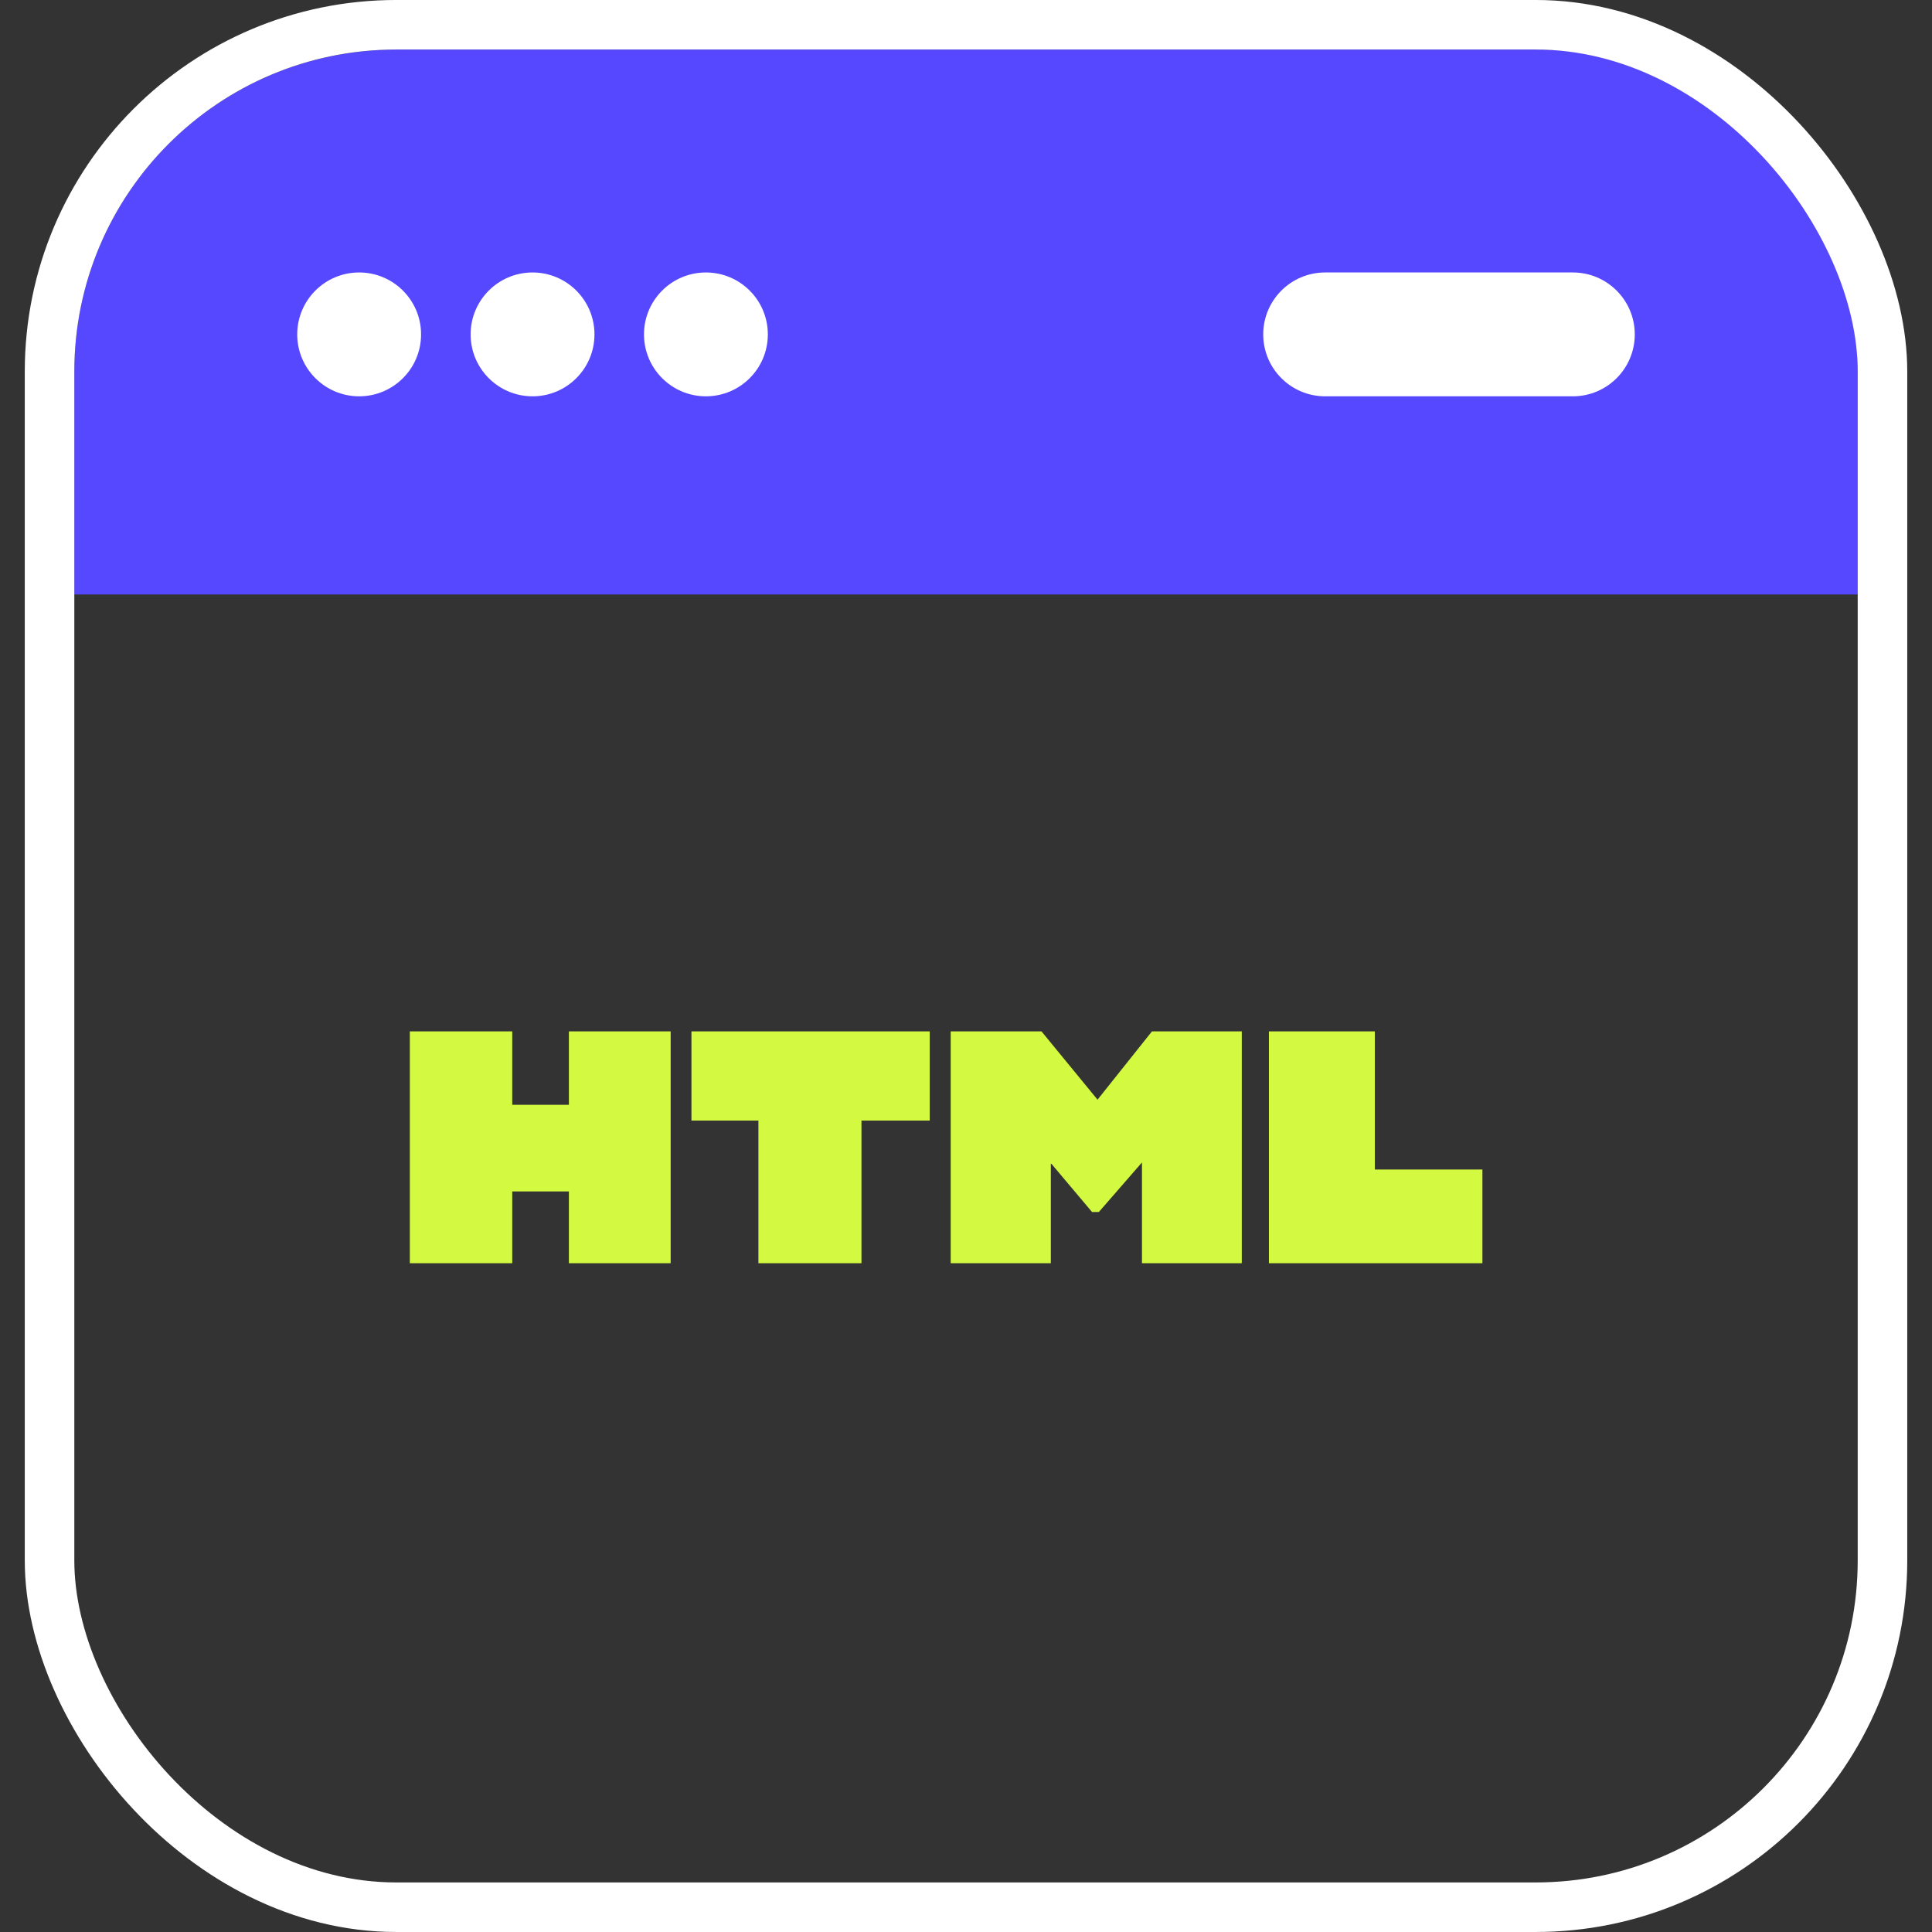
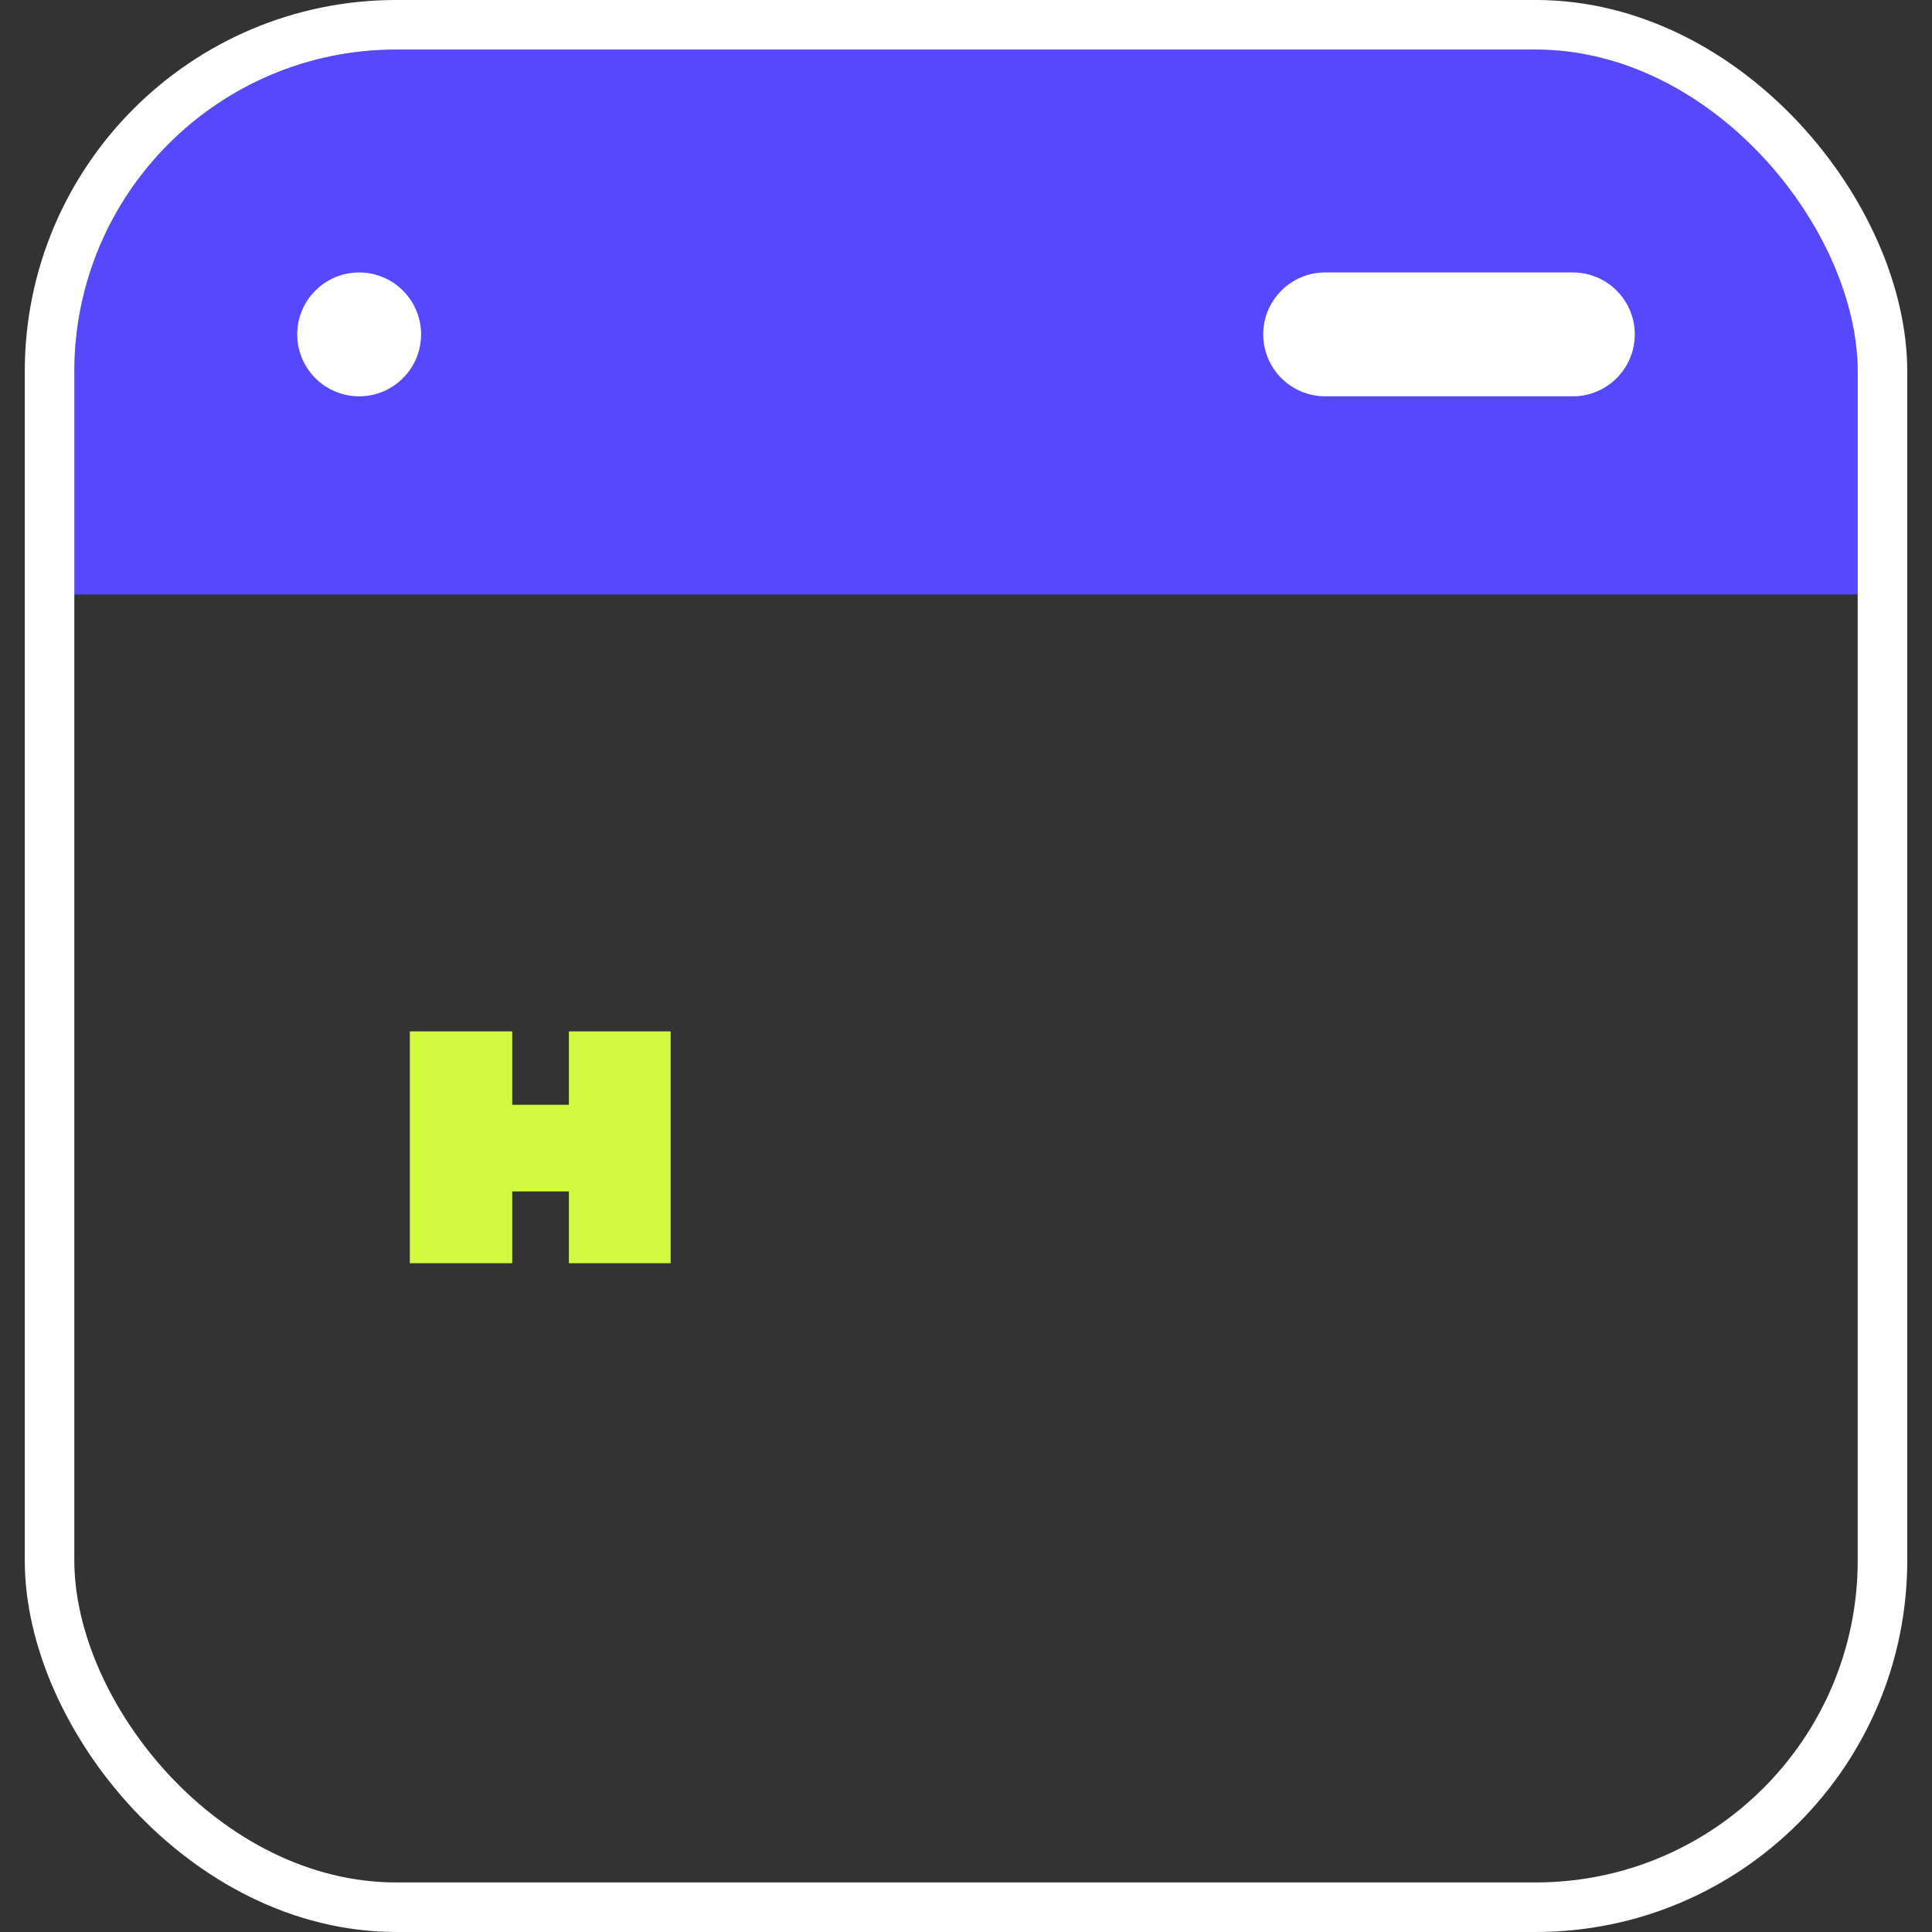
<svg xmlns="http://www.w3.org/2000/svg" width="76" height="76" viewBox="0 0 76 76" fill="none">
  <rect x="0" y="0" width="76" height="76" fill="#333333" stroke="none" />
  <path d="M2.923 14.615C2.923 7.62 8.594 1.949 15.59 1.949H60.41C67.406 1.949 73.077 7.62 73.077 14.615V23.385H2.923V14.615Z" fill="#5648FF" />
  <rect x="1.949" y="0.974" width="72.103" height="74.051" rx="13.641" stroke="white" stroke-width="1.949" />
-   <path d="M49.916 49.692V40.572H54.083V46.006H58.314V49.692H49.916Z" fill="#D4F941" />
-   <path d="M41.337 45.753V49.692H37.398V40.572H40.97L43.174 43.258L45.315 40.572H48.849V49.692H44.922V45.728L43.225 47.678H42.959L41.337 45.753Z" fill="#D4F941" />
-   <path d="M33.888 44.081V49.692H29.834V44.081H27.2V40.572H36.573V44.081H33.888Z" fill="#D4F941" />
  <path d="M22.379 46.868H20.15V49.692H16.122V40.572H20.15V43.46H22.379V40.572H26.382V49.692H22.379V46.868Z" fill="#D4F941" />
  <circle cx="14.128" cy="13.154" r="2.436" fill="white" />
-   <circle cx="27.769" cy="13.154" r="2.436" fill="white" />
-   <circle cx="20.949" cy="13.154" r="2.436" fill="white" />
  <path d="M49.692 13.154C49.692 11.809 50.783 10.718 52.128 10.718H61.872C63.217 10.718 64.308 11.809 64.308 13.154V13.154C64.308 14.499 63.217 15.59 61.872 15.59H52.128C50.783 15.59 49.692 14.499 49.692 13.154V13.154Z" fill="white" />
</svg>